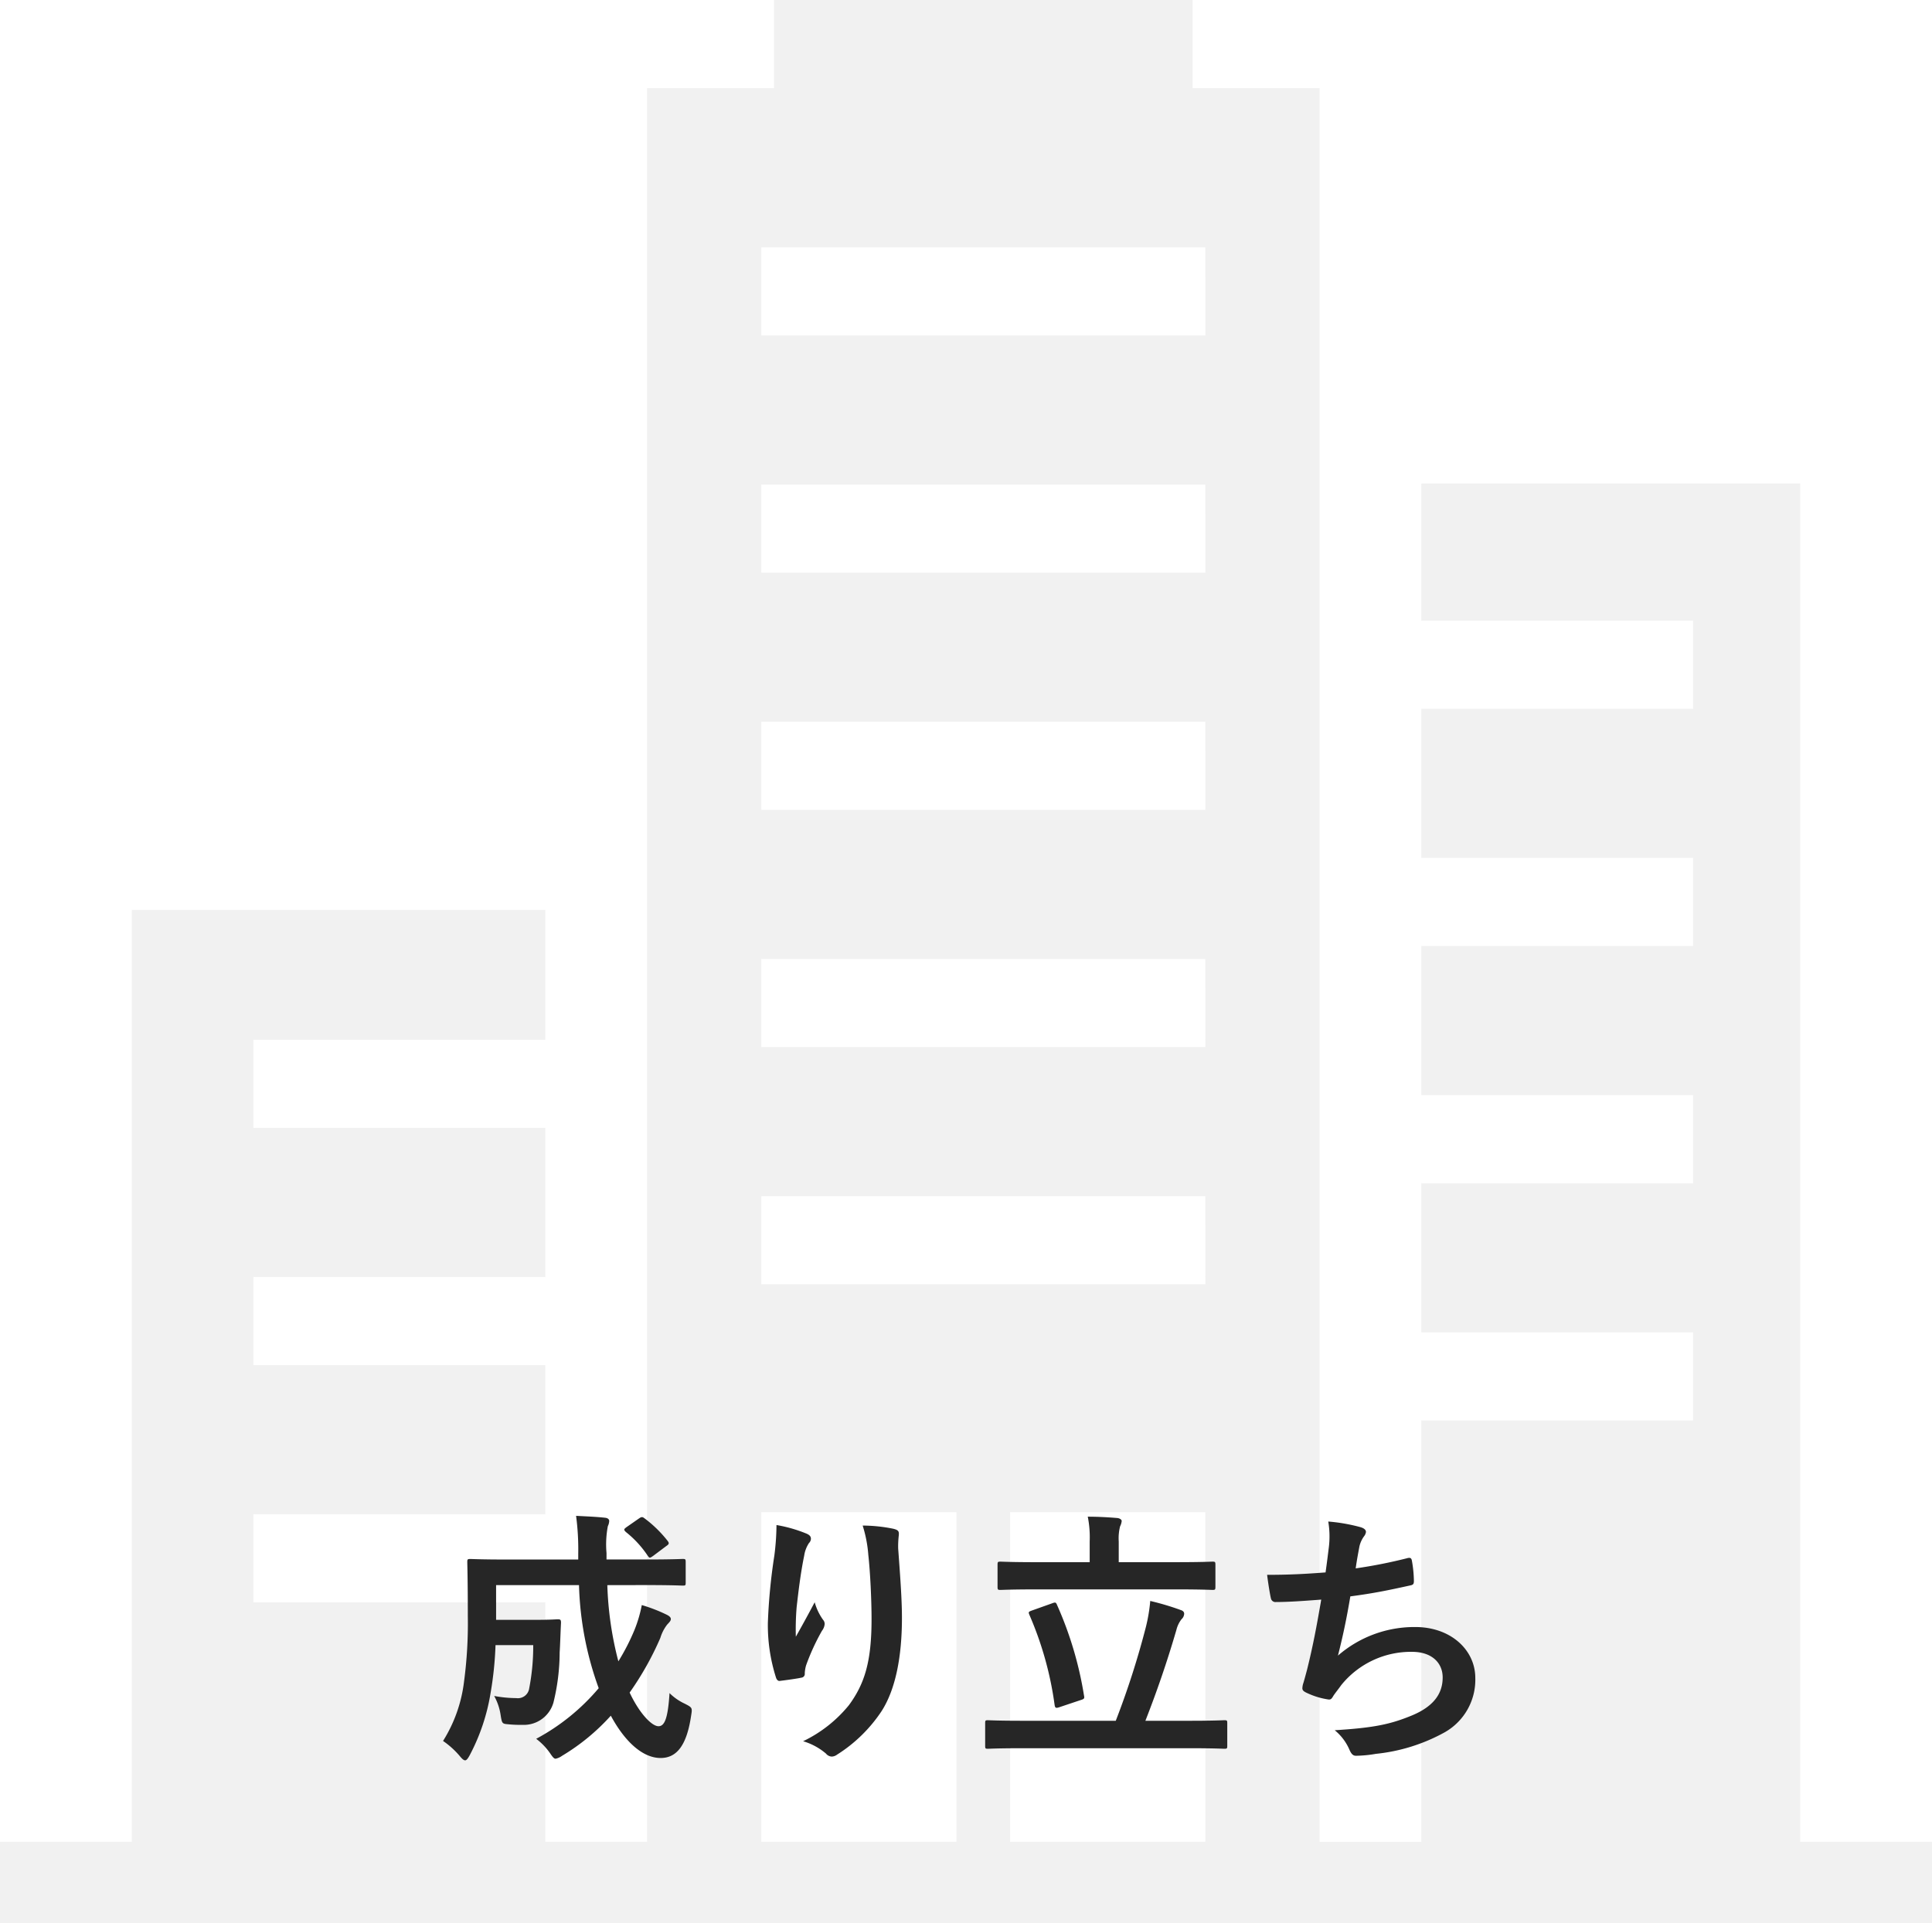
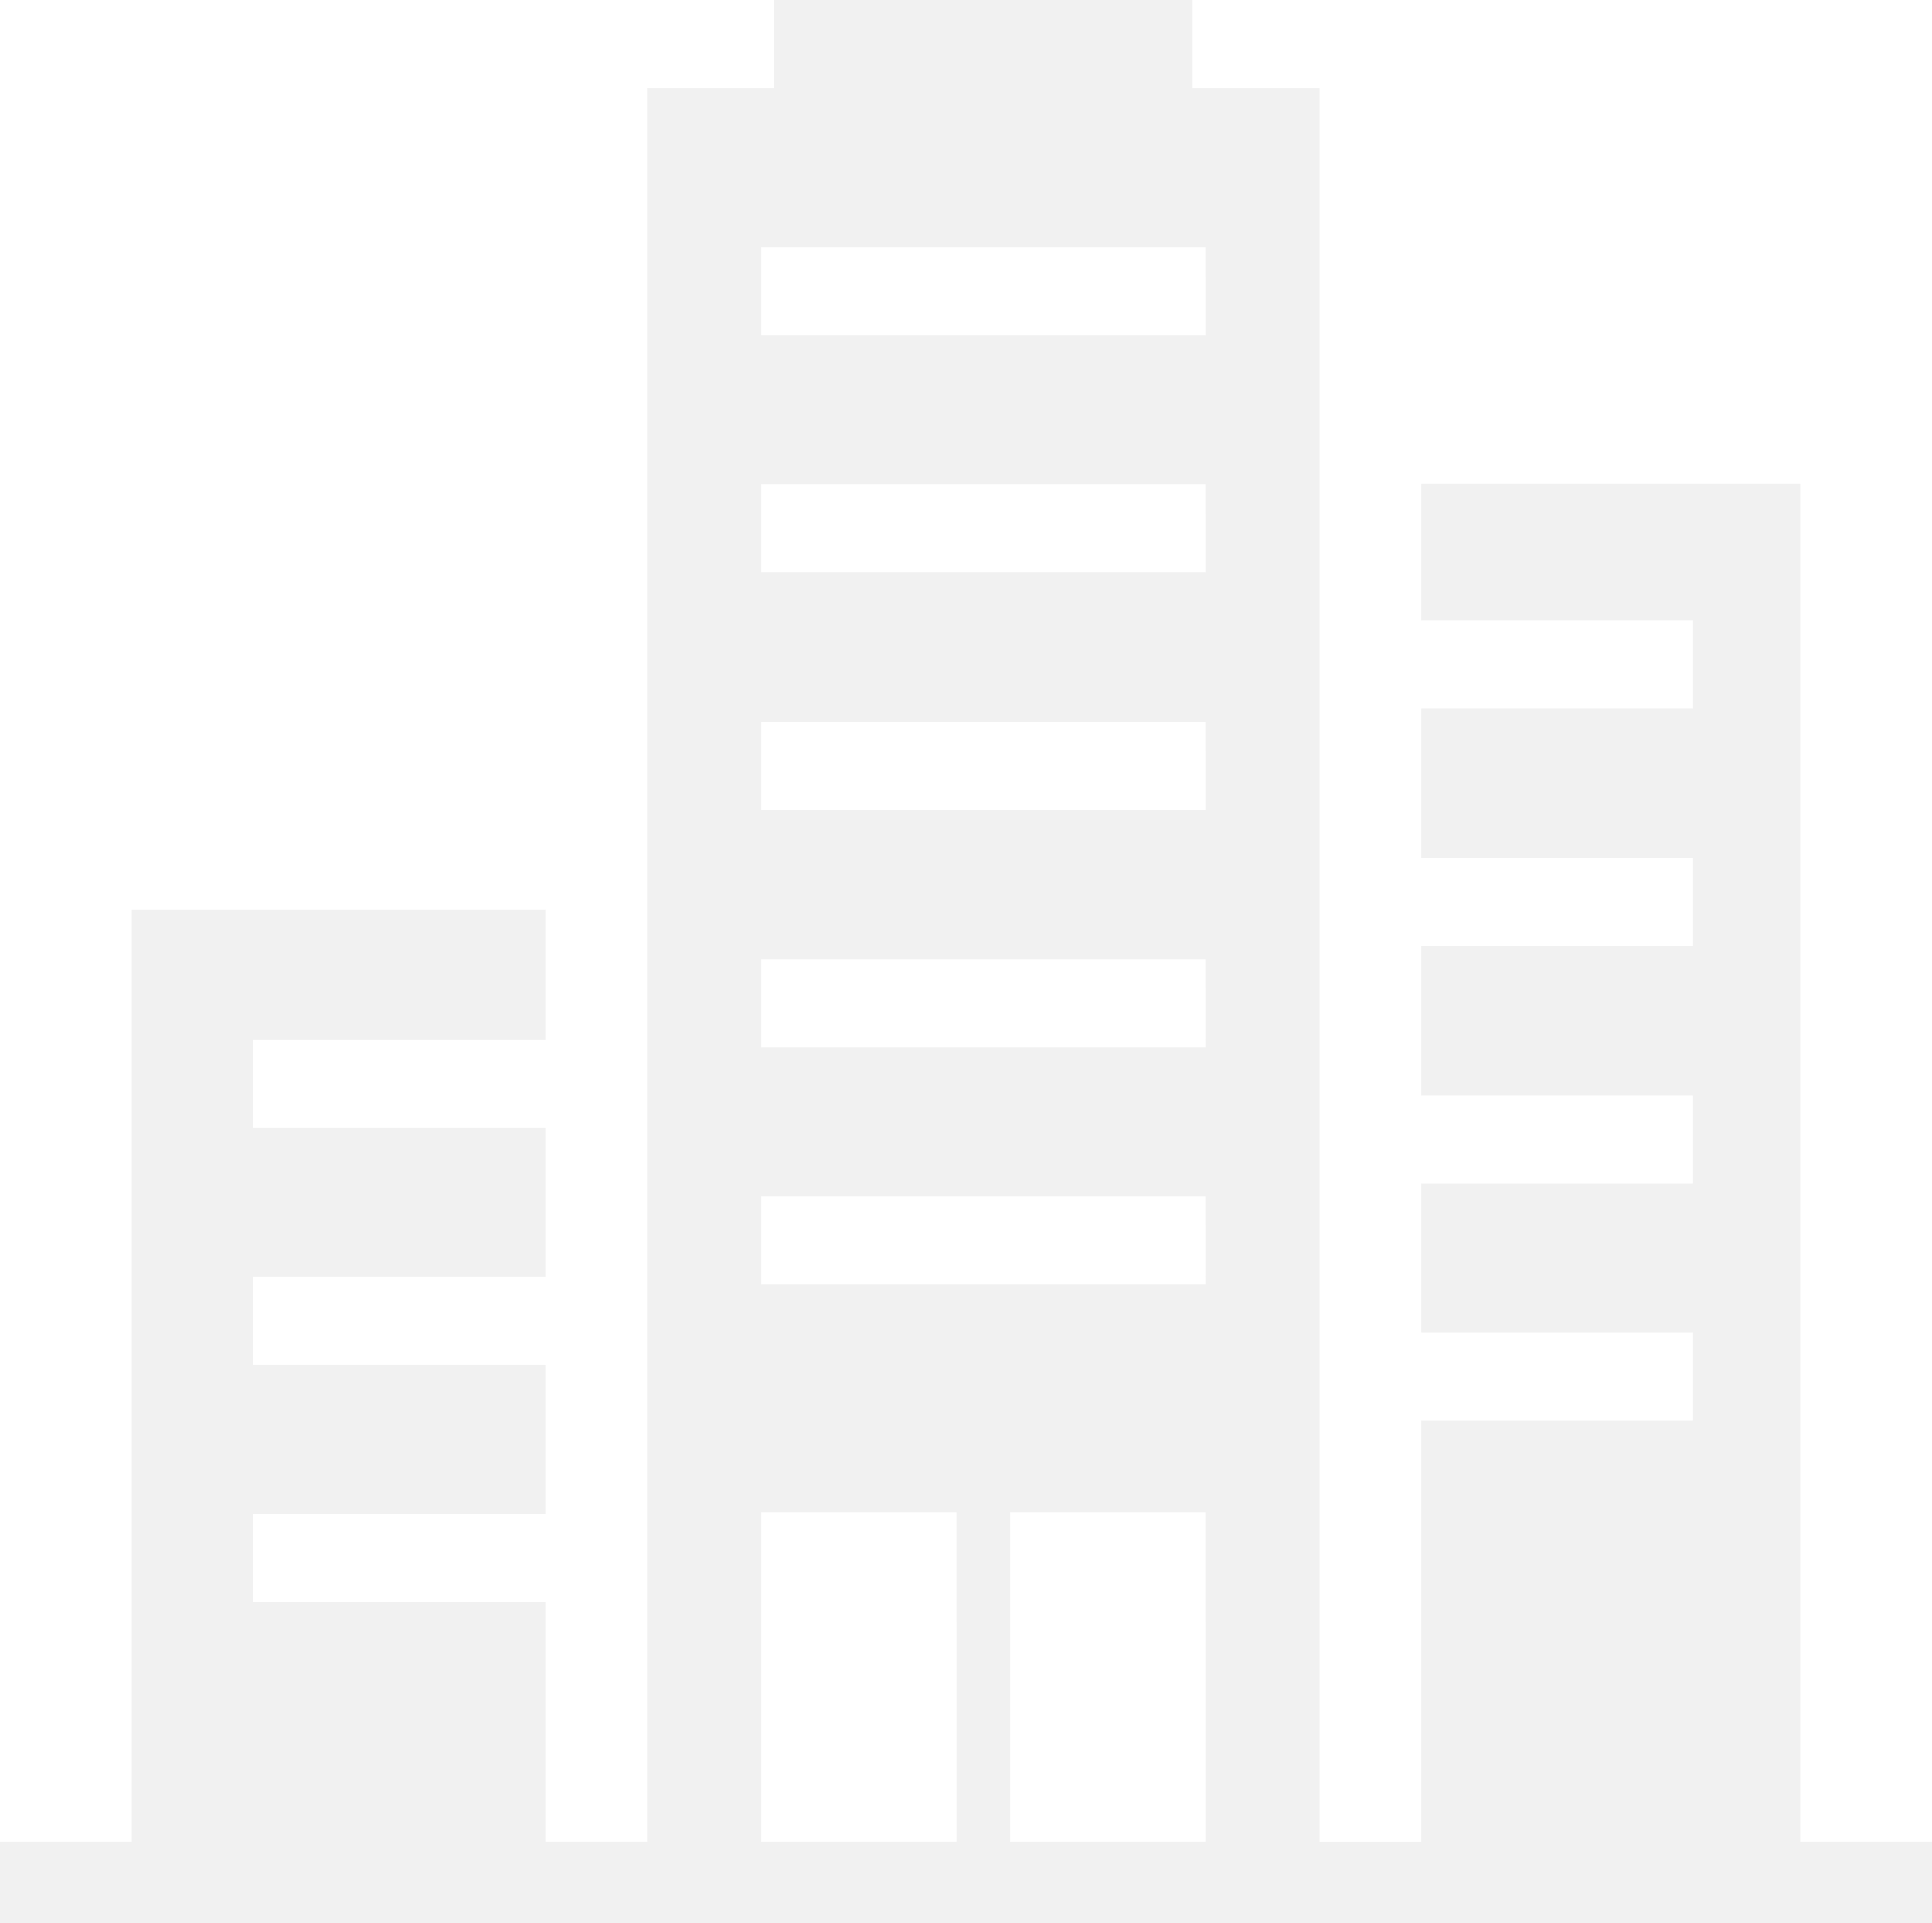
<svg xmlns="http://www.w3.org/2000/svg" width="200.872" height="200" viewBox="0 0 200.872 200">
  <g id="グループ_1251" data-name="グループ 1251" transform="translate(-378 -895)">
    <path id="パス_71" data-name="パス 71" d="M302.166,307.779V166.517H262.772v14.272h28.264v9.163H262.772v15.506h28.264v9.165H262.772V230.13h28.264v9.163H262.772V254.8h28.264v9.163H262.772v43.818H252.2V125.4H239v-9.163H195.475V125.4h-13.2v182.38H171.7v-24.9H141.35v-9.163H171.7V258.207H141.35v-9.163H171.7V233.538H141.35v-9.163H171.7V210.867H128.706v96.912H115v8.458H315.872v-8.458Zm-87.718,0H194.153V273.506h20.294Zm25.871,0H220.024V273.506h20.294Zm0-57.974H194.153v-9.163h46.165Zm0-24.668H194.153v-9.163h46.165Zm0-24.674H194.153V191.3h46.165Zm0-24.668H194.153v-9.163h46.165Zm0-24.668H194.153v-9.163h46.165Z" transform="translate(263 778.763)" fill="#d1d1d1" opacity="0.3" />
-     <path id="パス_1654" data-name="パス 1654" d="M-33.74-16.156c2.632,0,3.556.056,3.724.056.28,0,.308-.028.308-.308v-2.128c0-.308-.028-.336-.308-.336-.168,0-1.092.056-3.724.056h-4.2v-.672a10.117,10.117,0,0,1,.14-2.8,1.339,1.339,0,0,0,.14-.532c0-.168-.14-.308-.42-.336-1.008-.112-1.96-.14-3.024-.2A26.6,26.6,0,0,1-40.88-19.4v.588h-7.448c-2.66,0-3.584-.056-3.752-.056-.308,0-.336.028-.336.336,0,.168.056,1.82.056,5.628a45.707,45.707,0,0,1-.392,6.776A14.943,14.943,0,0,1-54.936.056,8.786,8.786,0,0,1-53.2,1.624c.252.308.42.448.56.448s.28-.168.476-.532A20.971,20.971,0,0,0-49.98-5.012a36.327,36.327,0,0,0,.5-4.9h3.92a23,23,0,0,1-.42,4.508A1.187,1.187,0,0,1-47.32-4.4a12.8,12.8,0,0,1-2.3-.224A5.869,5.869,0,0,1-48.944-2.6c.14.868.168.868.812.924a12.176,12.176,0,0,0,1.428.056,3.2,3.2,0,0,0,3.248-2.324,22.074,22.074,0,0,0,.644-5.208c.056-.84.084-2.016.14-3.08,0-.308-.056-.364-.336-.364-.168,0-.672.056-2.38.056H-49.42v-3.612H-40.8A33.952,33.952,0,0,0-38.752-5.432a22.2,22.2,0,0,1-6.5,5.264A6.608,6.608,0,0,1-43.82,1.316c.28.42.42.588.588.588A1.777,1.777,0,0,0-42.56,1.6a22.017,22.017,0,0,0,5.068-4.172c1.4,2.6,3.248,4.4,5.18,4.4,1.708,0,2.716-1.372,3.164-4.368.14-.868.14-.868-.672-1.288a5.563,5.563,0,0,1-1.568-1.092c-.168,2.6-.5,3.444-1.148,3.444-.7,0-1.988-1.344-3-3.5a31.461,31.461,0,0,0,3.192-5.684,4.293,4.293,0,0,1,.7-1.372c.2-.224.392-.392.392-.588,0-.168-.14-.308-.42-.448a16.4,16.4,0,0,0-2.6-1.008,13.85,13.85,0,0,1-.756,2.576,22.7,22.7,0,0,1-1.68,3.276,35.546,35.546,0,0,1-1.148-7.924Zm-2.128-6.02c-.14.112-.224.168-.224.252s.056.14.168.252a10.787,10.787,0,0,1,2.268,2.464c.084.112.14.2.224.2s.2-.084.364-.2l1.344-1.008c.308-.2.308-.308.14-.532A12.666,12.666,0,0,0-33.992-23.1c-.224-.168-.308-.168-.588.028Zm15.6-.224a25.908,25.908,0,0,1-.224,3.192,59.184,59.184,0,0,0-.672,6.972,17.914,17.914,0,0,0,.84,5.684c.056.2.2.392.392.364.7-.084,1.9-.252,2.24-.336a.393.393,0,0,0,.364-.448,3.5,3.5,0,0,1,.14-.84A22.923,22.923,0,0,1-15.54-11.4a1.319,1.319,0,0,0,.28-.7.644.644,0,0,0-.168-.448,5.8,5.8,0,0,1-.868-1.82c-.756,1.428-1.344,2.492-1.96,3.584a28.286,28.286,0,0,1,.084-3.08c.168-1.456.392-3.444.784-5.348a3.231,3.231,0,0,1,.5-1.316.641.641,0,0,0,.2-.448c0-.252-.168-.42-.532-.56A14.674,14.674,0,0,0-20.272-22.4Zm8.96.056a13.414,13.414,0,0,1,.588,3.052c.2,1.792.336,4.7.336,6.692,0,4.424-.728,6.72-2.352,8.932A13.858,13.858,0,0,1-17.5.084a6.5,6.5,0,0,1,2.38,1.288.811.811,0,0,0,.588.308.97.97,0,0,0,.56-.2,15.429,15.429,0,0,0,4.62-4.508c1.484-2.3,2.128-5.74,2.128-9.716,0-2.016-.2-4.564-.392-7.224a9.913,9.913,0,0,1,.056-1.288c.056-.476,0-.616-.56-.756A16.169,16.169,0,0,0-11.312-22.344ZM22.82.812c2.464,0,3.3.056,3.472.056.28,0,.308-.028.308-.308V-1.792c0-.28-.028-.308-.308-.308-.168,0-1.008.056-3.472.056H18.088c1.176-3,2.24-6.076,3.22-9.436a2.979,2.979,0,0,1,.532-1.12.833.833,0,0,0,.28-.56c0-.168-.084-.308-.336-.392a27.6,27.6,0,0,0-3.192-.952,17.374,17.374,0,0,1-.448,2.688,86.9,86.9,0,0,1-3.136,9.772H5.18c-2.464,0-3.3-.056-3.472-.056-.252,0-.28.028-.28.308V.56c0,.28.028.308.28.308C1.876.868,2.716.812,5.18.812Zm-1.512-16.52c2.66,0,3.584.056,3.752.056.28,0,.308-.028.308-.336v-2.268c0-.308-.028-.336-.308-.336-.168,0-1.092.056-3.752.056H15.316v-2.156a5.084,5.084,0,0,1,.14-1.568,1.58,1.58,0,0,0,.168-.56c0-.14-.2-.28-.448-.308-1.008-.084-2.044-.14-3.08-.14a10.9,10.9,0,0,1,.2,2.576v2.156H6.748c-2.632,0-3.556-.056-3.724-.056-.28,0-.308.028-.308.336v2.268c0,.308.028.336.308.336.168,0,1.092-.056,3.724-.056ZM6.328-13.524c-.392.14-.42.168-.308.448A35.4,35.4,0,0,1,8.652-3.668c.056.308.14.336.532.2L11.368-4.2c.392-.112.392-.2.336-.476a37.756,37.756,0,0,0-2.8-9.408c-.112-.28-.168-.308-.532-.168ZM36.82-17.472c-2.156.168-3.892.252-6.076.252.112.924.308,2.1.392,2.436a.478.478,0,0,0,.532.392c1.428,0,3.192-.14,4.7-.252-.476,2.8-.868,4.872-1.484,7.336-.112.42-.224.84-.364,1.316a1.91,1.91,0,0,0-.112.56c0,.252.168.364.616.56a7.87,7.87,0,0,0,2.1.616c.252.028.336-.084.532-.42.252-.364.532-.7.784-1.064a9.31,9.31,0,0,1,7.364-3.472c2.128,0,3.192,1.2,3.192,2.66C49-4.788,47.964-3.5,45.808-2.6c-2.24.924-3.948,1.288-8.036,1.54A5.343,5.343,0,0,1,39.284.924c.224.532.42.672.7.672a12.97,12.97,0,0,0,2.072-.2A18.649,18.649,0,0,0,49.2-.84,6.275,6.275,0,0,0,52.388-6.5c0-2.884-2.52-5.292-6.244-5.292A12.112,12.112,0,0,0,38.108-8.82c.5-1.96.9-3.836,1.288-6.16,2.352-.308,3.864-.616,6.272-1.148.252-.056.336-.14.336-.448a12.671,12.671,0,0,0-.2-2.072c-.056-.364-.2-.392-.588-.28a51.205,51.205,0,0,1-5.264,1.036c.14-.98.252-1.54.392-2.3a2.905,2.905,0,0,1,.476-1.036.92.92,0,0,0,.2-.448c0-.224-.2-.392-.56-.5a18.326,18.326,0,0,0-3.36-.588,9.29,9.29,0,0,1,.056,2.716C37.072-19.376,36.96-18.452,36.82-17.472Z" transform="translate(479 1076)" fill="#262626" />
  </g>
</svg>